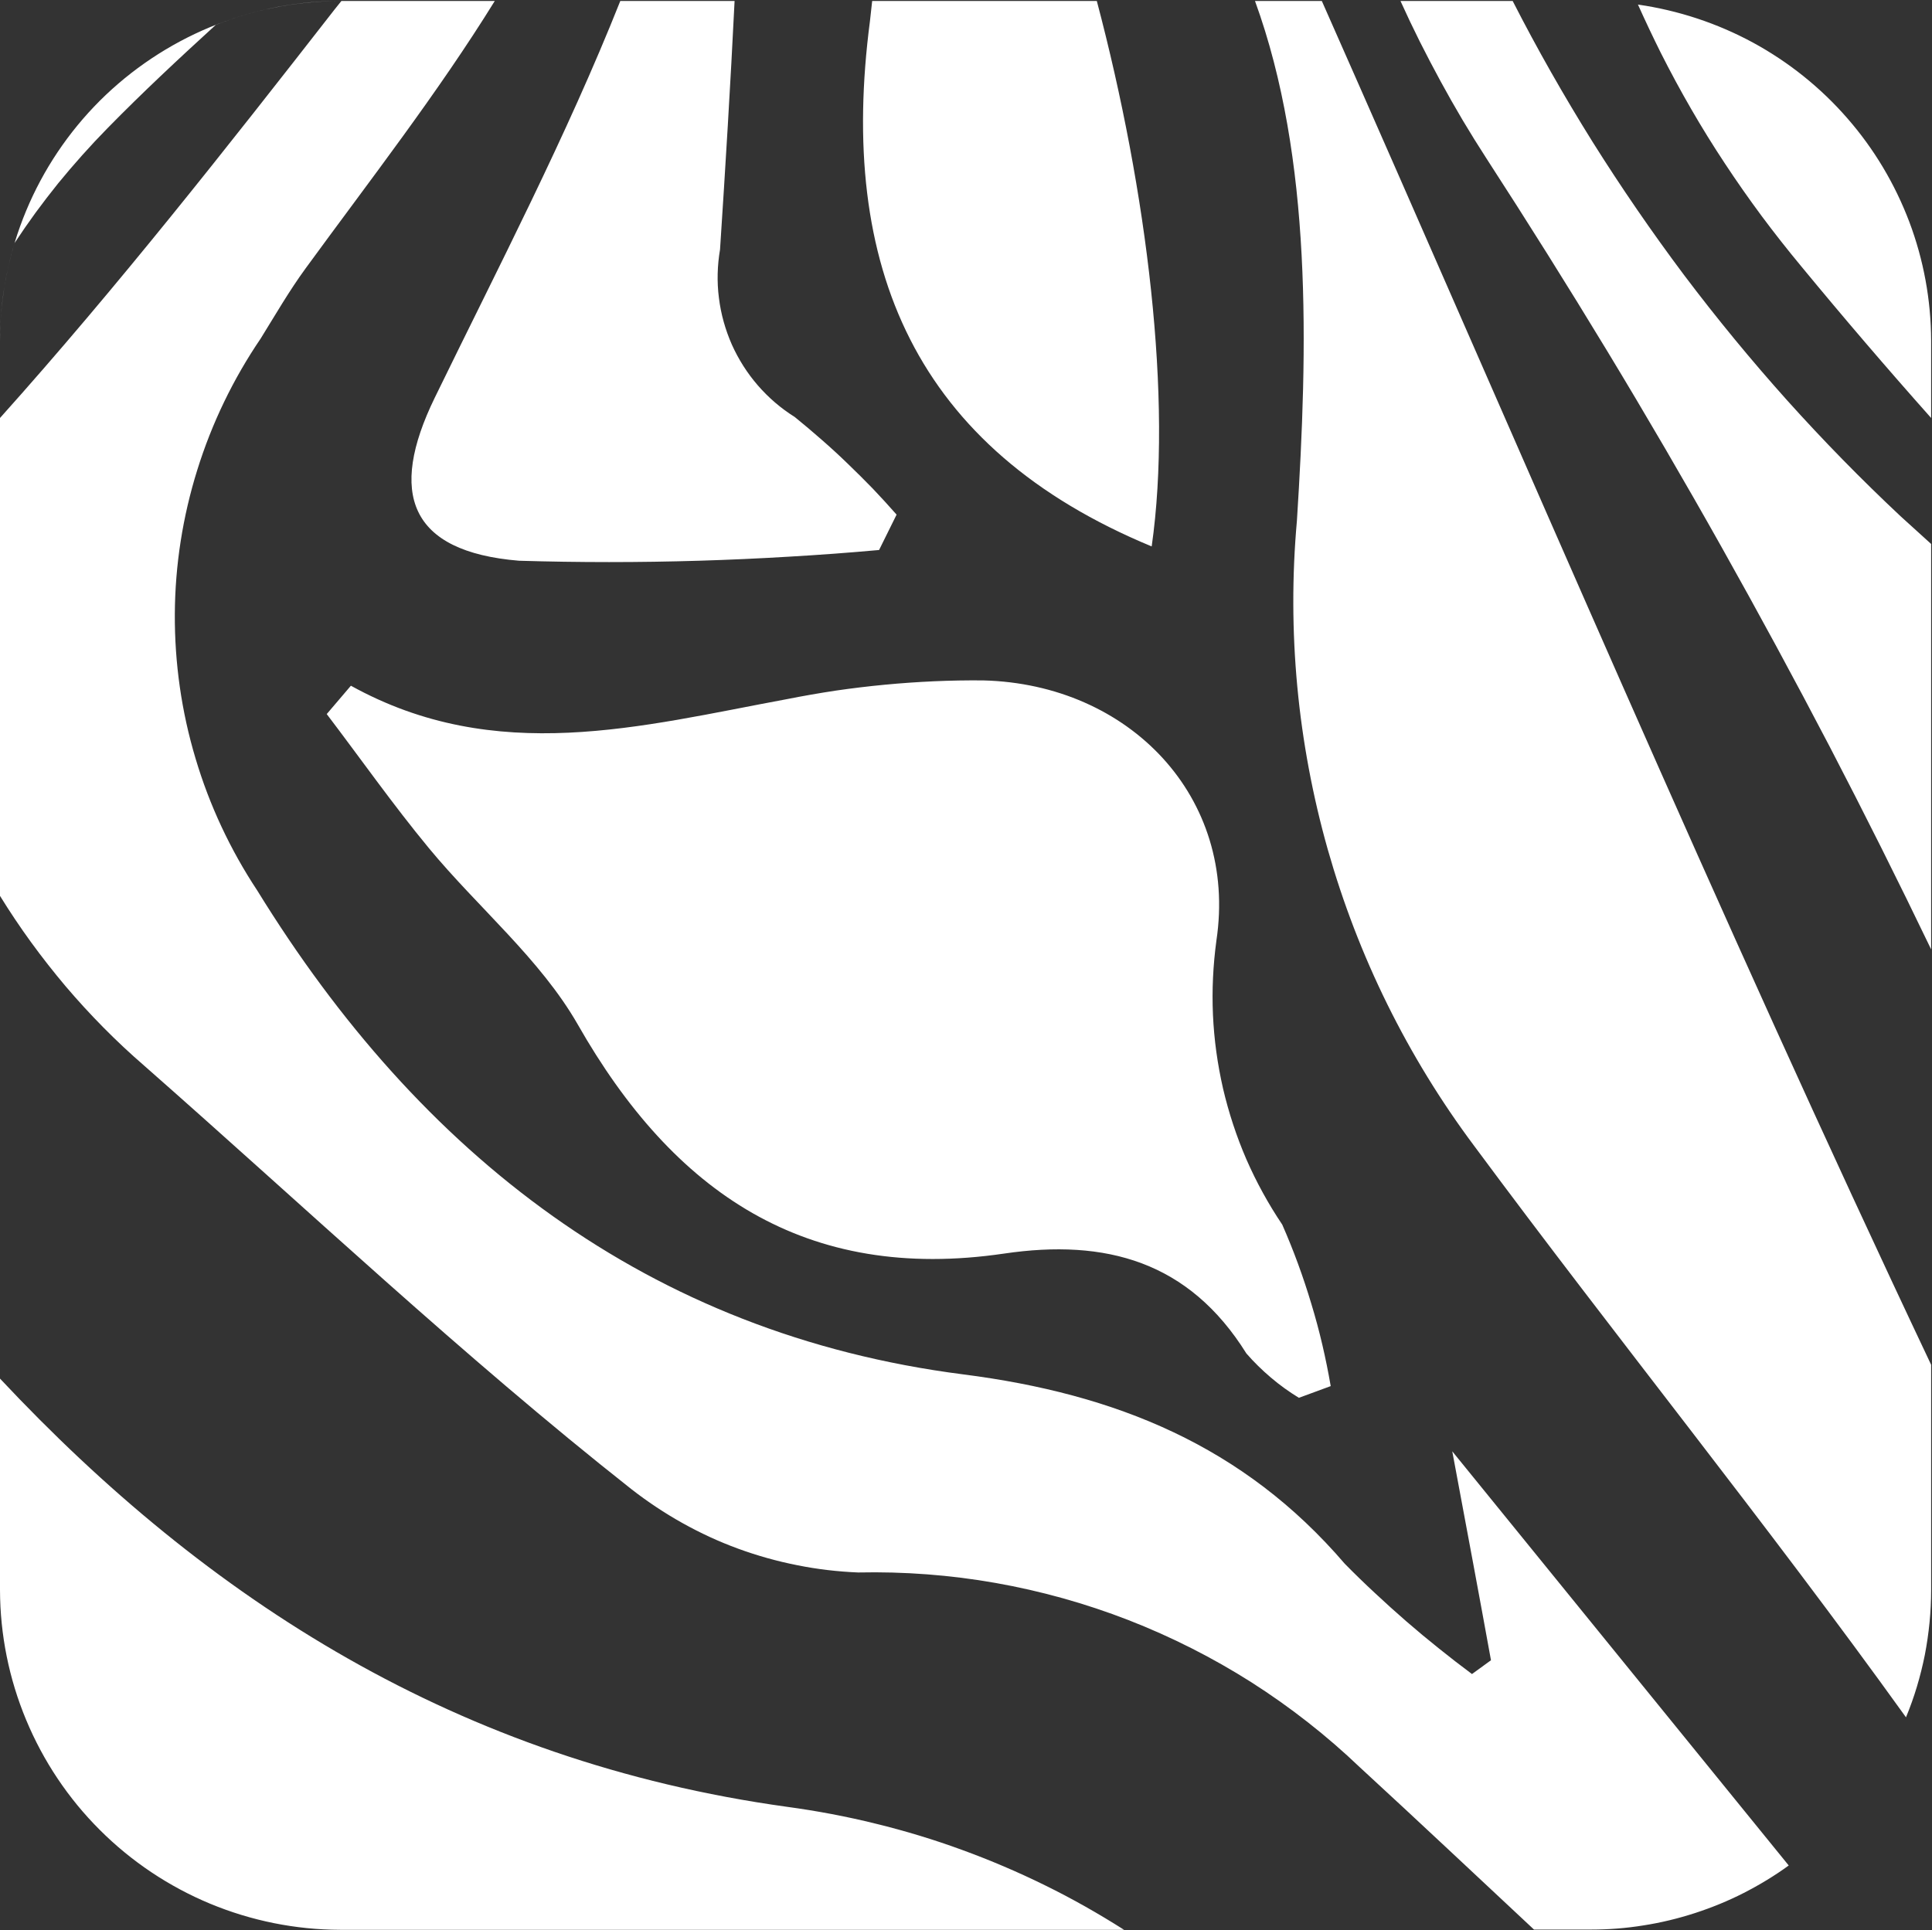
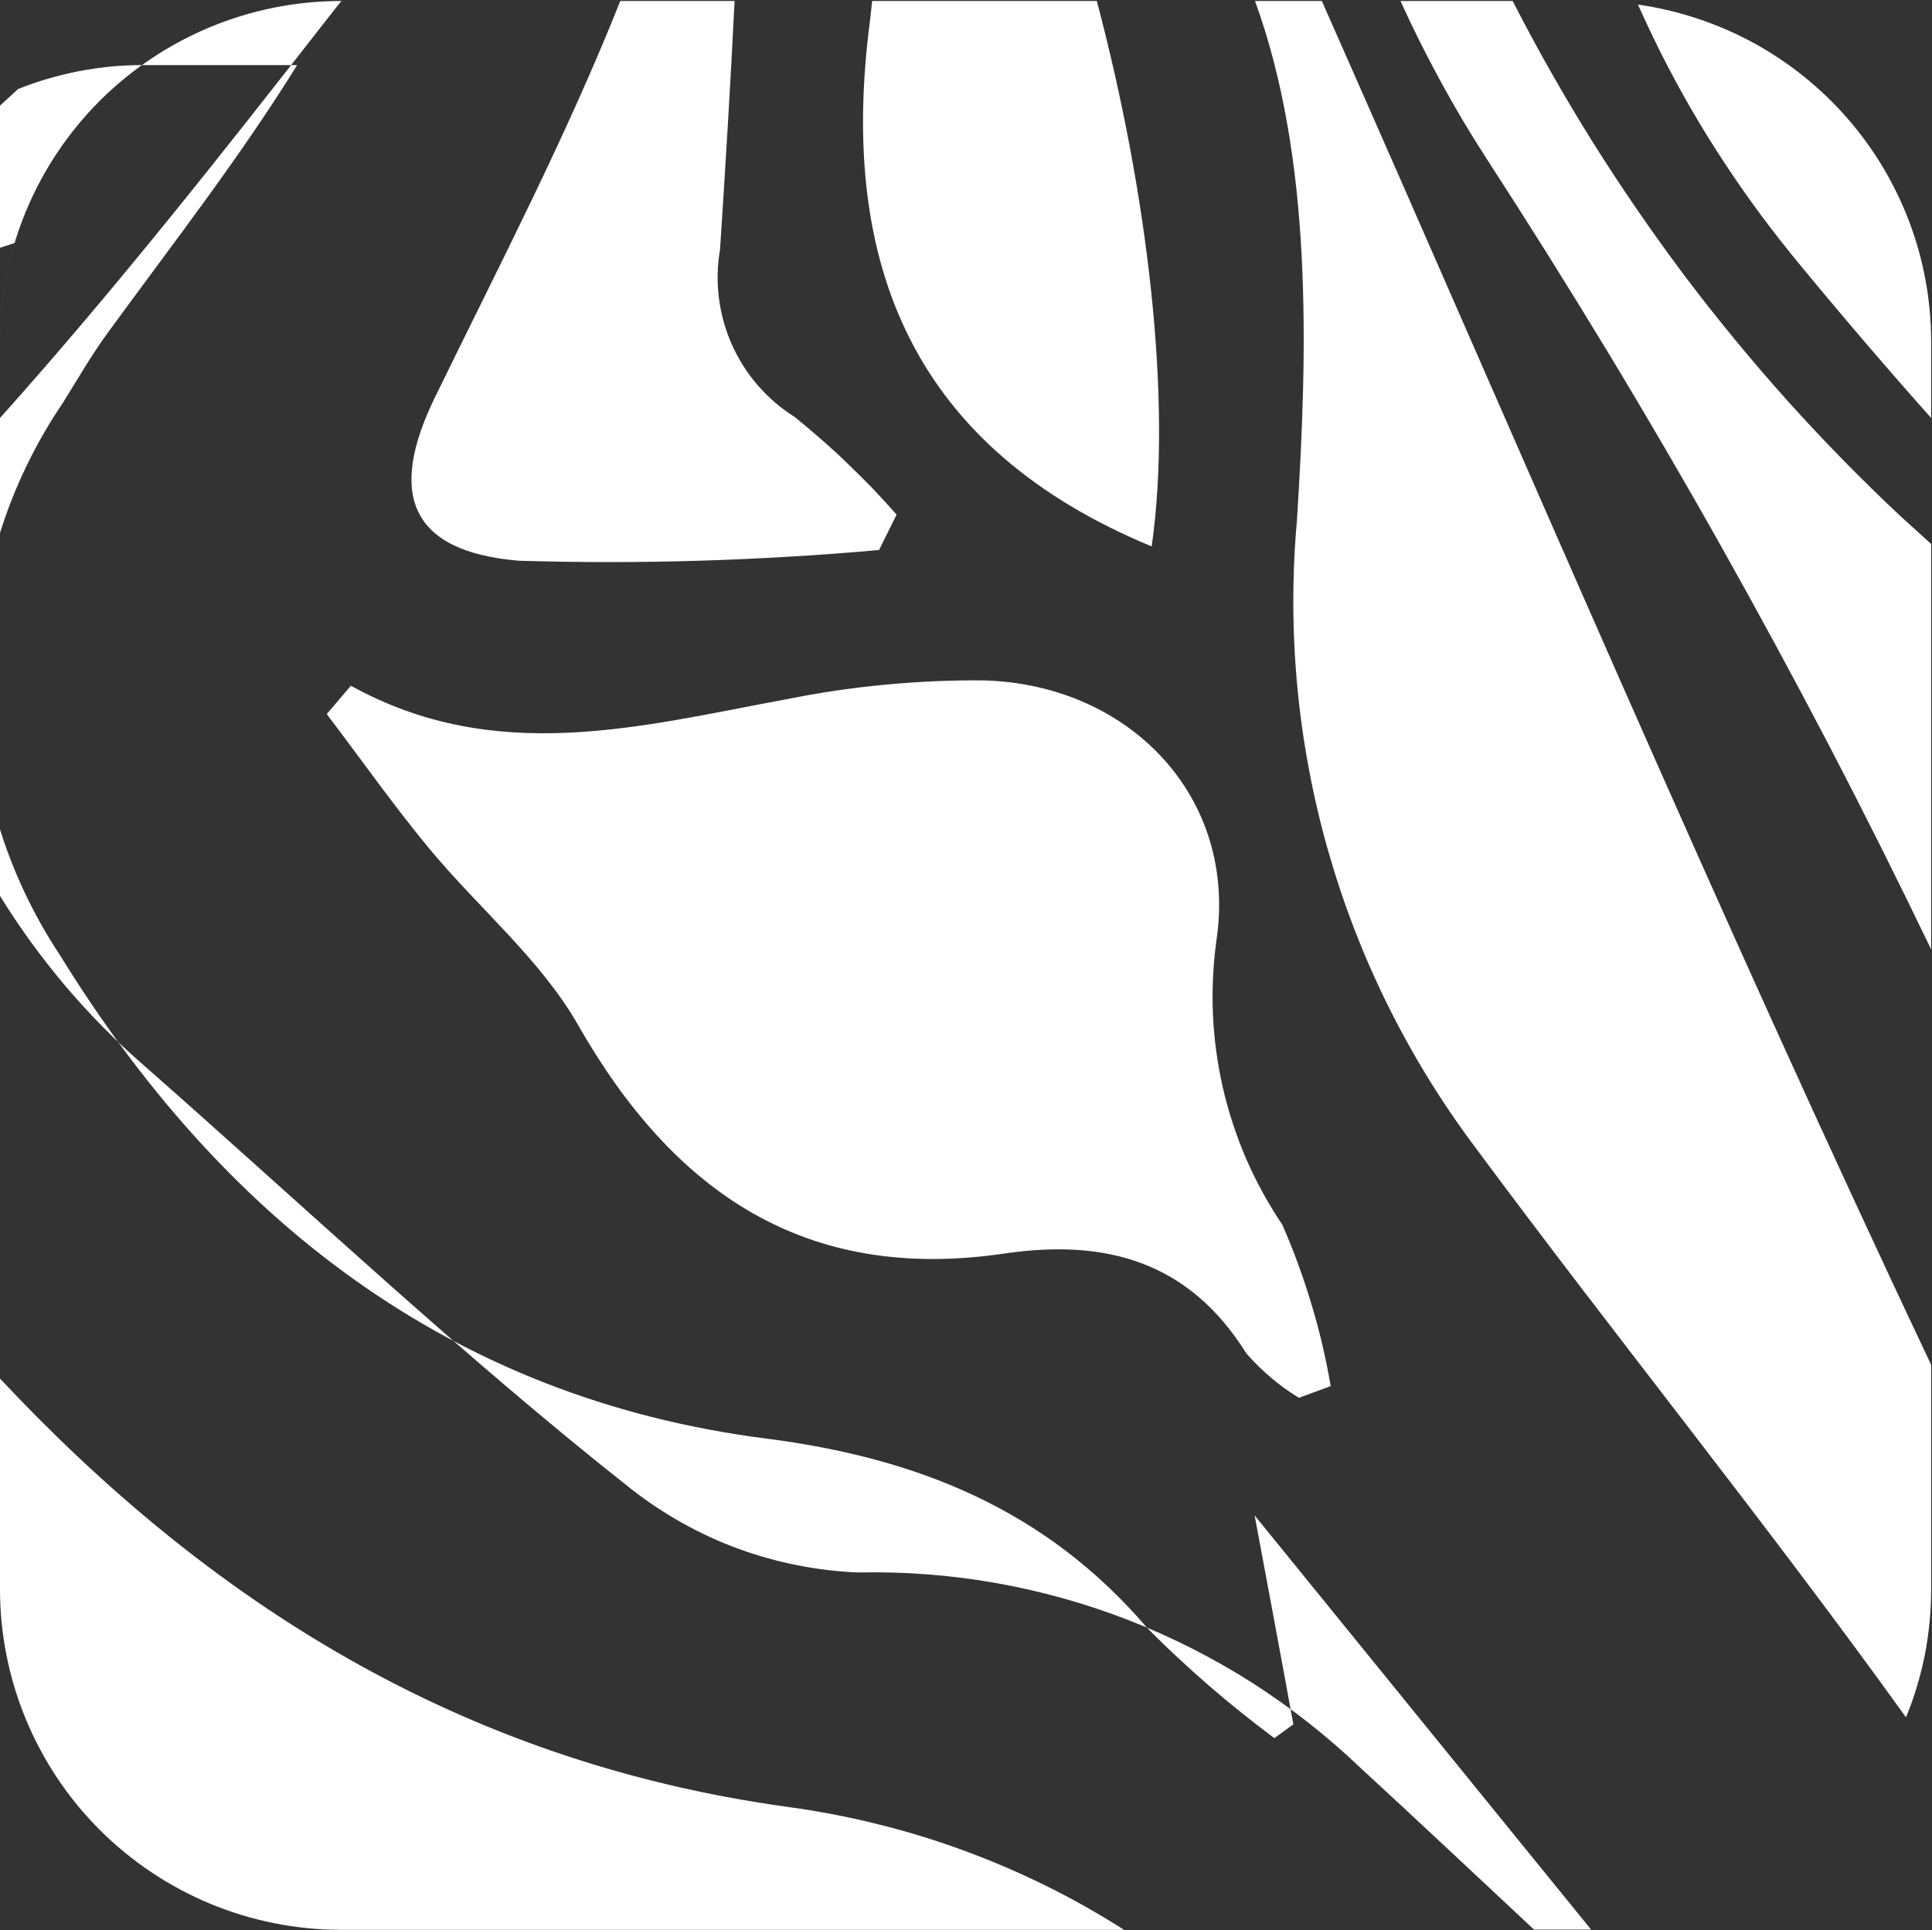
<svg xmlns="http://www.w3.org/2000/svg" version="1.2" viewBox="0 0 1567 1566" width="1567" height="1566">
  <rect x="0" y="0" width="1567" height="1566" fill="#333333" stroke="none" />
  <title>zebreee-svg</title>
  <style>
		.s0 { fill: #ffffff } 
	</style>
  <g id="mark">
-     <path id="Path_29" class="s0" d="m11.8 197.2q-2.9 9.6-5.1 19.4-2.2 9.8-3.7 19.7-1.5 10-2.2 20-0.8 10-0.8 20.1v450.4q11.9 19.3 25.2 37.6 13.4 18.4 28 35.7 14.7 17.3 30.6 33.4 16 16.2 33.1 31c131.1 115.3 258.3 235.6 395.2 343.6 13.1 10.2 26.9 19.4 41.4 27.5 14.5 8.1 29.6 15.1 45.2 20.8 15.6 5.7 31.6 10.2 47.9 13.4 16.3 3.3 32.8 5.2 49.4 5.9 37.3-0.8 74.7 2 111.5 8.5 36.8 6.5 72.9 16.6 107.7 30.1 34.9 13.6 68.3 30.5 99.8 50.5 31.5 20.1 61 43.2 88 69 47.4 43.6 94.2 87.7 141.2 131.6h46.3c14.3 0 28.5-1.1 42.6-3.4 14.2-2.2 28.1-5.6 41.7-10 13.5-4.4 26.8-9.8 39.5-16.3 12.7-6.5 25-13.9 36.5-22.3l-272.9-336c12.7 68 22.2 118.7 31.4 169.5l-15.4 11.2q-13.7-10.2-27-20.9-13.4-10.7-26.3-21.9-12.9-11.2-25.4-22.9-12.5-11.6-24.5-23.8c-82.1-95.8-185.8-137.8-309.4-153.6-256-32.8-441-178.8-572.6-392.5-21.9-33.1-38.8-69.2-50.1-107.2-11.4-38-17-77.5-16.8-117.1 0.2-39.7 6.4-79.1 18.2-116.9 11.8-37.9 29.1-73.8 51.4-106.6 11.9-19.2 23.2-38.8 36.5-57 52.3-71.7 107.2-142.2 153.4-216.9h-125.4q-12.9 0-25.8 1.2-12.9 1.3-25.6 3.7-12.7 2.5-25.1 6.1-12.4 3.6-24.4 8.4c-29.9 27.3-59.5 54.9-87.8 83.8q-10.5 10.7-20.5 21.9-10 11.2-19.5 22.8-9.4 11.7-18.3 23.8-8.8 12.1-17.1 24.7zm-11.8 921.2v171.6c0.1 36.2 7.3 71.9 21.2 105.3 13.9 33.4 34.2 63.8 59.8 89.3 25.6 25.6 56 45.9 89.4 59.8 33.5 13.9 69.3 21.1 105.5 21.2h635.8c-20.6-13.1-41.9-25.2-63.9-36-21.9-10.8-44.4-20.4-67.4-28.8-22.9-8.4-46.3-15.5-70.1-21.3-23.7-5.9-47.8-10.4-72-13.7-266.5-36.9-470.1-167.9-638.3-347.4zm1566.3-348.2v-328.9q-12.4-11.2-24.8-22.5c-32-30-62.6-61.3-91.9-93.9-29.3-32.7-57.1-66.5-83.5-101.5-26.3-35.1-51.1-71.2-74.4-108.3-23.2-37.2-44.9-75.3-64.8-114.3h-91q7.5 16.6 15.6 32.8 8.2 16.3 16.9 32.3 8.7 16 18 31.7 9.3 15.6 19.2 30.9 50.1 77.3 97.8 156 47.7 78.8 92.8 159.1 45.1 80.3 87.7 161.9 42.5 81.7 82.4 164.7zm-514.4-347.8c-4 44.7-3.9 89.7 0.3 134.5 4.2 44.7 12.5 89 24.7 132.2 12.3 43.3 28.4 85.3 48.3 125.6 19.9 40.3 43.4 78.7 70.3 114.7 115.3 155.7 237.5 306.7 350.4 463.8q5.1-12.3 8.9-25 3.8-12.7 6.4-25.7 2.5-13 3.8-26.2 1.3-13.2 1.3-26.4v-182.7c-172.7-364.9-330.8-737.1-494.2-1106.4h-54.2c46.6 128.1 42.9 281.4 34 421.6zm-631 32.5q36.6 1.1 73.1 1.1 36.6 0 73.1-1.1 36.5-1.1 73-3.3 36.5-2.1 72.9-5.4 7.1-14.4 14.2-28.7-9.4-10.7-19.3-21.1-10-10.3-20.3-20.2-10.3-10-21.1-19.4-10.8-9.5-21.9-18.5c-11.2-7-21.2-15.6-29.9-25.6-8.6-9.9-15.7-21.1-21.1-33.1-5.3-12.1-8.9-24.8-10.5-37.9-1.7-13.1-1.3-26.3 0.9-39.3 4.4-67.1 8.5-134.4 11.8-201.6h-92.7c-43.7 109.9-98.7 215.5-150.6 322.1-37.6 77.3-20.7 124.6 68.4 132zm47.7 376.2c77.8 136.6 184.9 209.5 345.7 185.9 82.6-12.2 150 6.3 196.6 81q4.6 5.3 9.6 10.2 5 4.9 10.3 9.4 5.4 4.6 11.1 8.7 5.7 4.1 11.6 7.7l25.8-9.5q-2.9-16.9-6.8-33.6-3.9-16.7-8.9-33.1-4.9-16.4-10.8-32.5-5.9-16.1-12.8-31.8c-11.3-16.8-21-34.5-29.1-53-8-18.5-14.3-37.7-18.9-57.3-4.5-19.7-7.3-39.7-8.2-59.9-0.9-20.1 0.1-40.3 2.8-60.3 17.4-116.3-70.6-208-189-211q-20-0.2-40.1 0.7-20 0.9-40 2.8-19.9 1.9-39.8 4.8-19.8 3-39.5 6.9c-118.3 21.9-235.9 54.3-353.6-10.9l-19.6 23c27.6 36.3 53.8 73.6 82.8 108.7 39.8 48.2 90.3 89.9 120.8 143.1zm465.5-387.8c17-118.8-3.5-287.6-44.5-442.5h-182.2c-0.7 5.4-1.1 10.9-1.8 16.3-26.1 199.5 36.8 346.8 228.5 426.2zm412.9-400.5q11.7 23.2 24.7 45.7 13 22.5 27.3 44.1 14.3 21.7 29.8 42.6 15.5 20.8 32.1 40.8 51.5 62.5 105.4 123.1v-62.7c-0.1-33-6.1-65.6-17.7-96.4-11.7-30.9-28.7-59.4-50.4-84.2-21.6-24.8-47.6-45.6-76.5-61.3-29-15.7-60.6-26.1-93.2-30.8q8.9 19.8 18.5 39.1zm-1075.4-35.4c-88.3 113.3-176.3 225.3-271.6 331.7v-62.7c0.1-36.2 7.3-72 21.2-105.4 13.9-33.4 34.2-63.7 59.8-89.3 25.6-25.5 56-45.8 89.4-59.7 33.5-13.9 69.3-21.1 105.5-21.2h1c-1.7 2.2-3.6 4.4-5.3 6.6z" />
+     <path id="Path_29" class="s0" d="m11.8 197.2q-2.9 9.6-5.1 19.4-2.2 9.8-3.7 19.7-1.5 10-2.2 20-0.8 10-0.8 20.1v450.4q11.9 19.3 25.2 37.6 13.4 18.4 28 35.7 14.7 17.3 30.6 33.4 16 16.2 33.1 31c131.1 115.3 258.3 235.6 395.2 343.6 13.1 10.2 26.9 19.4 41.4 27.5 14.5 8.1 29.6 15.1 45.2 20.8 15.6 5.7 31.6 10.2 47.9 13.4 16.3 3.3 32.8 5.2 49.4 5.9 37.3-0.8 74.7 2 111.5 8.5 36.8 6.5 72.9 16.6 107.7 30.1 34.9 13.6 68.3 30.5 99.8 50.5 31.5 20.1 61 43.2 88 69 47.4 43.6 94.2 87.7 141.2 131.6h46.3l-272.9-336c12.7 68 22.2 118.7 31.4 169.5l-15.4 11.2q-13.7-10.2-27-20.9-13.4-10.7-26.3-21.9-12.9-11.2-25.4-22.9-12.5-11.6-24.5-23.8c-82.1-95.8-185.8-137.8-309.4-153.6-256-32.8-441-178.8-572.6-392.5-21.9-33.1-38.8-69.2-50.1-107.2-11.4-38-17-77.5-16.8-117.1 0.2-39.7 6.4-79.1 18.2-116.9 11.8-37.9 29.1-73.8 51.4-106.6 11.9-19.2 23.2-38.8 36.5-57 52.3-71.7 107.2-142.2 153.4-216.9h-125.4q-12.9 0-25.8 1.2-12.9 1.3-25.6 3.7-12.7 2.5-25.1 6.1-12.4 3.6-24.4 8.4c-29.9 27.3-59.5 54.9-87.8 83.8q-10.5 10.7-20.5 21.9-10 11.2-19.5 22.8-9.4 11.7-18.3 23.8-8.8 12.1-17.1 24.7zm-11.8 921.2v171.6c0.1 36.2 7.3 71.9 21.2 105.3 13.9 33.4 34.2 63.8 59.8 89.3 25.6 25.6 56 45.9 89.4 59.8 33.5 13.9 69.3 21.1 105.5 21.2h635.8c-20.6-13.1-41.9-25.2-63.9-36-21.9-10.8-44.4-20.4-67.4-28.8-22.9-8.4-46.3-15.5-70.1-21.3-23.7-5.9-47.8-10.4-72-13.7-266.5-36.9-470.1-167.9-638.3-347.4zm1566.3-348.2v-328.9q-12.4-11.2-24.8-22.5c-32-30-62.6-61.3-91.9-93.9-29.3-32.7-57.1-66.5-83.5-101.5-26.3-35.1-51.1-71.2-74.4-108.3-23.2-37.2-44.9-75.3-64.8-114.3h-91q7.5 16.6 15.6 32.8 8.2 16.3 16.9 32.3 8.7 16 18 31.7 9.3 15.6 19.2 30.9 50.1 77.3 97.8 156 47.7 78.8 92.8 159.1 45.1 80.3 87.7 161.9 42.5 81.7 82.4 164.7zm-514.4-347.8c-4 44.7-3.9 89.7 0.3 134.5 4.2 44.7 12.5 89 24.7 132.2 12.3 43.3 28.4 85.3 48.3 125.6 19.9 40.3 43.4 78.7 70.3 114.7 115.3 155.7 237.5 306.7 350.4 463.8q5.1-12.3 8.9-25 3.8-12.7 6.4-25.7 2.5-13 3.8-26.2 1.3-13.2 1.3-26.4v-182.7c-172.7-364.9-330.8-737.1-494.2-1106.4h-54.2c46.6 128.1 42.9 281.4 34 421.6zm-631 32.5q36.6 1.1 73.1 1.1 36.6 0 73.1-1.1 36.5-1.1 73-3.3 36.5-2.1 72.9-5.4 7.1-14.4 14.2-28.7-9.4-10.7-19.3-21.1-10-10.3-20.3-20.2-10.3-10-21.1-19.4-10.8-9.5-21.9-18.5c-11.2-7-21.2-15.6-29.9-25.6-8.6-9.9-15.7-21.1-21.1-33.1-5.3-12.1-8.9-24.8-10.5-37.9-1.7-13.1-1.3-26.3 0.9-39.3 4.4-67.1 8.5-134.4 11.8-201.6h-92.7c-43.7 109.9-98.7 215.5-150.6 322.1-37.6 77.3-20.7 124.6 68.4 132zm47.7 376.2c77.8 136.6 184.9 209.5 345.7 185.9 82.6-12.2 150 6.3 196.6 81q4.6 5.3 9.6 10.2 5 4.9 10.3 9.4 5.4 4.6 11.1 8.7 5.7 4.1 11.6 7.7l25.8-9.5q-2.9-16.9-6.8-33.6-3.9-16.7-8.9-33.1-4.9-16.4-10.8-32.5-5.9-16.1-12.8-31.8c-11.3-16.8-21-34.5-29.1-53-8-18.5-14.3-37.7-18.9-57.3-4.5-19.7-7.3-39.7-8.2-59.9-0.9-20.1 0.1-40.3 2.8-60.3 17.4-116.3-70.6-208-189-211q-20-0.2-40.1 0.7-20 0.9-40 2.8-19.9 1.9-39.8 4.8-19.8 3-39.5 6.9c-118.3 21.9-235.9 54.3-353.6-10.9l-19.6 23c27.6 36.3 53.8 73.6 82.8 108.7 39.8 48.2 90.3 89.9 120.8 143.1zm465.5-387.8c17-118.8-3.5-287.6-44.5-442.5h-182.2c-0.7 5.4-1.1 10.9-1.8 16.3-26.1 199.5 36.8 346.8 228.5 426.2zm412.9-400.5q11.7 23.2 24.7 45.7 13 22.5 27.3 44.1 14.3 21.7 29.8 42.6 15.5 20.8 32.1 40.8 51.5 62.5 105.4 123.1v-62.7c-0.1-33-6.1-65.6-17.7-96.4-11.7-30.9-28.7-59.4-50.4-84.2-21.6-24.8-47.6-45.6-76.5-61.3-29-15.7-60.6-26.1-93.2-30.8q8.9 19.8 18.5 39.1zm-1075.4-35.4c-88.3 113.3-176.3 225.3-271.6 331.7v-62.7c0.1-36.2 7.3-72 21.2-105.4 13.9-33.4 34.2-63.7 59.8-89.3 25.6-25.5 56-45.8 89.4-59.7 33.5-13.9 69.3-21.1 105.5-21.2h1c-1.7 2.2-3.6 4.4-5.3 6.6z" />
  </g>
</svg>